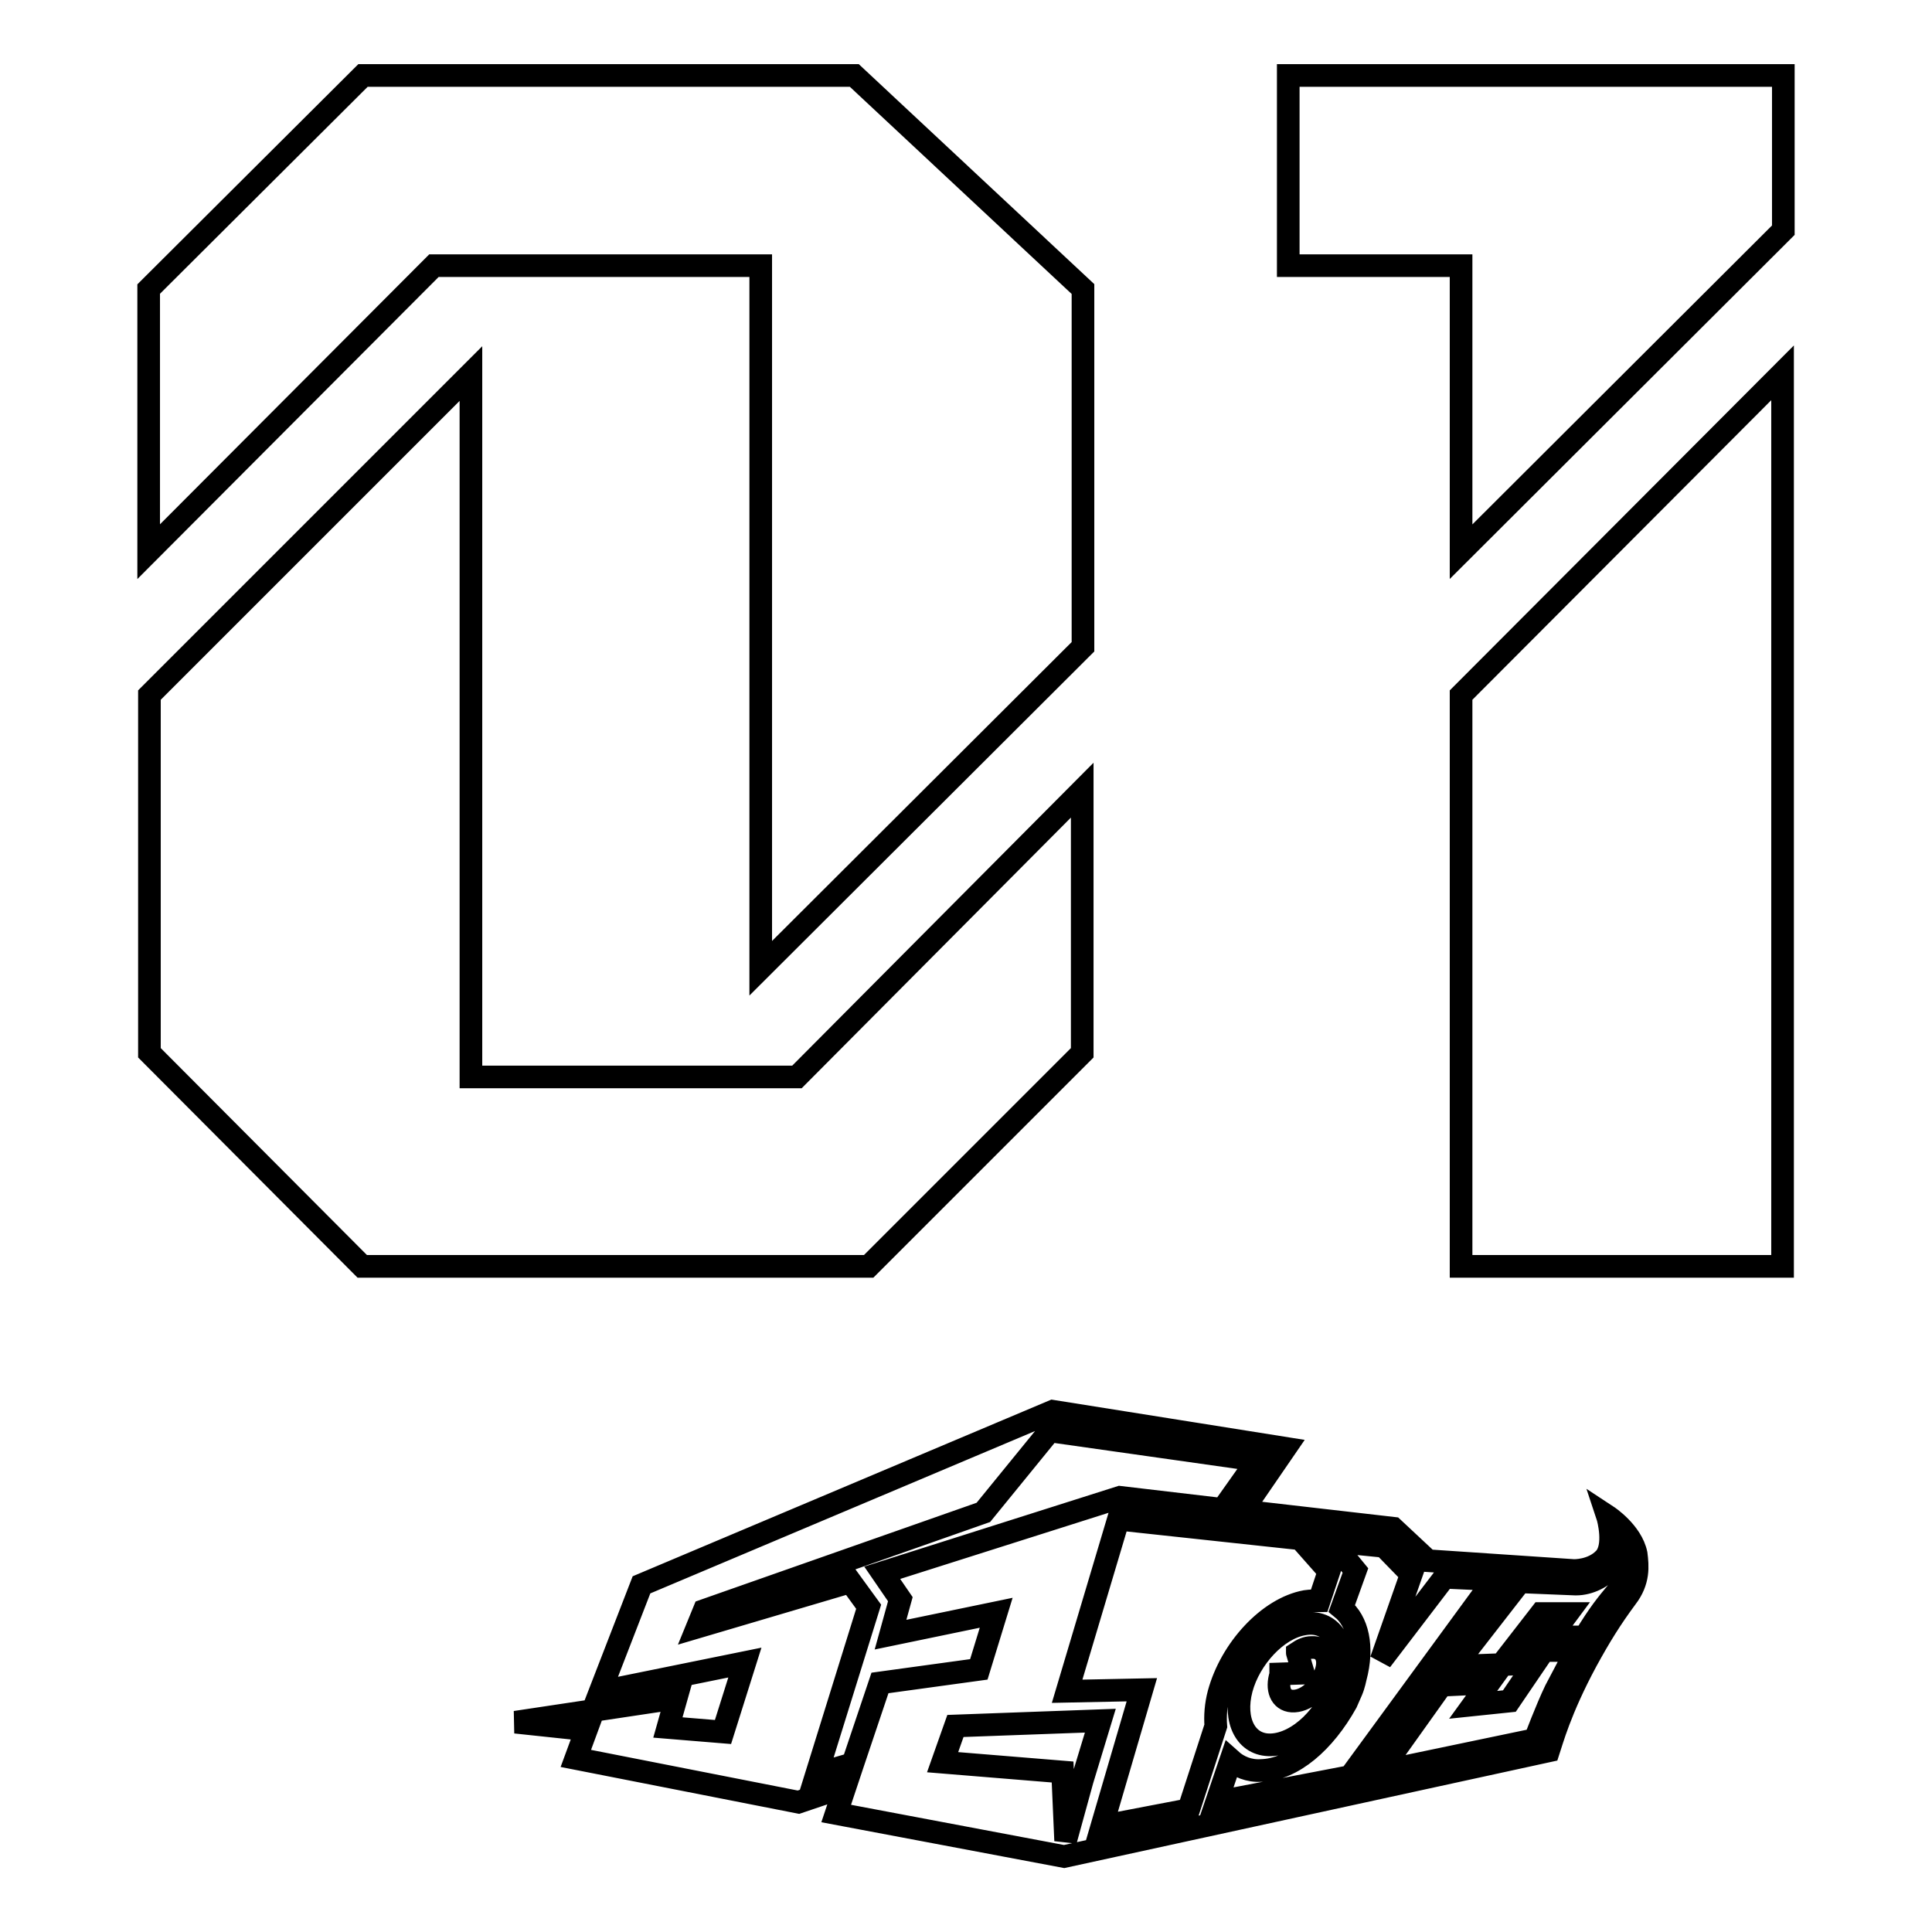
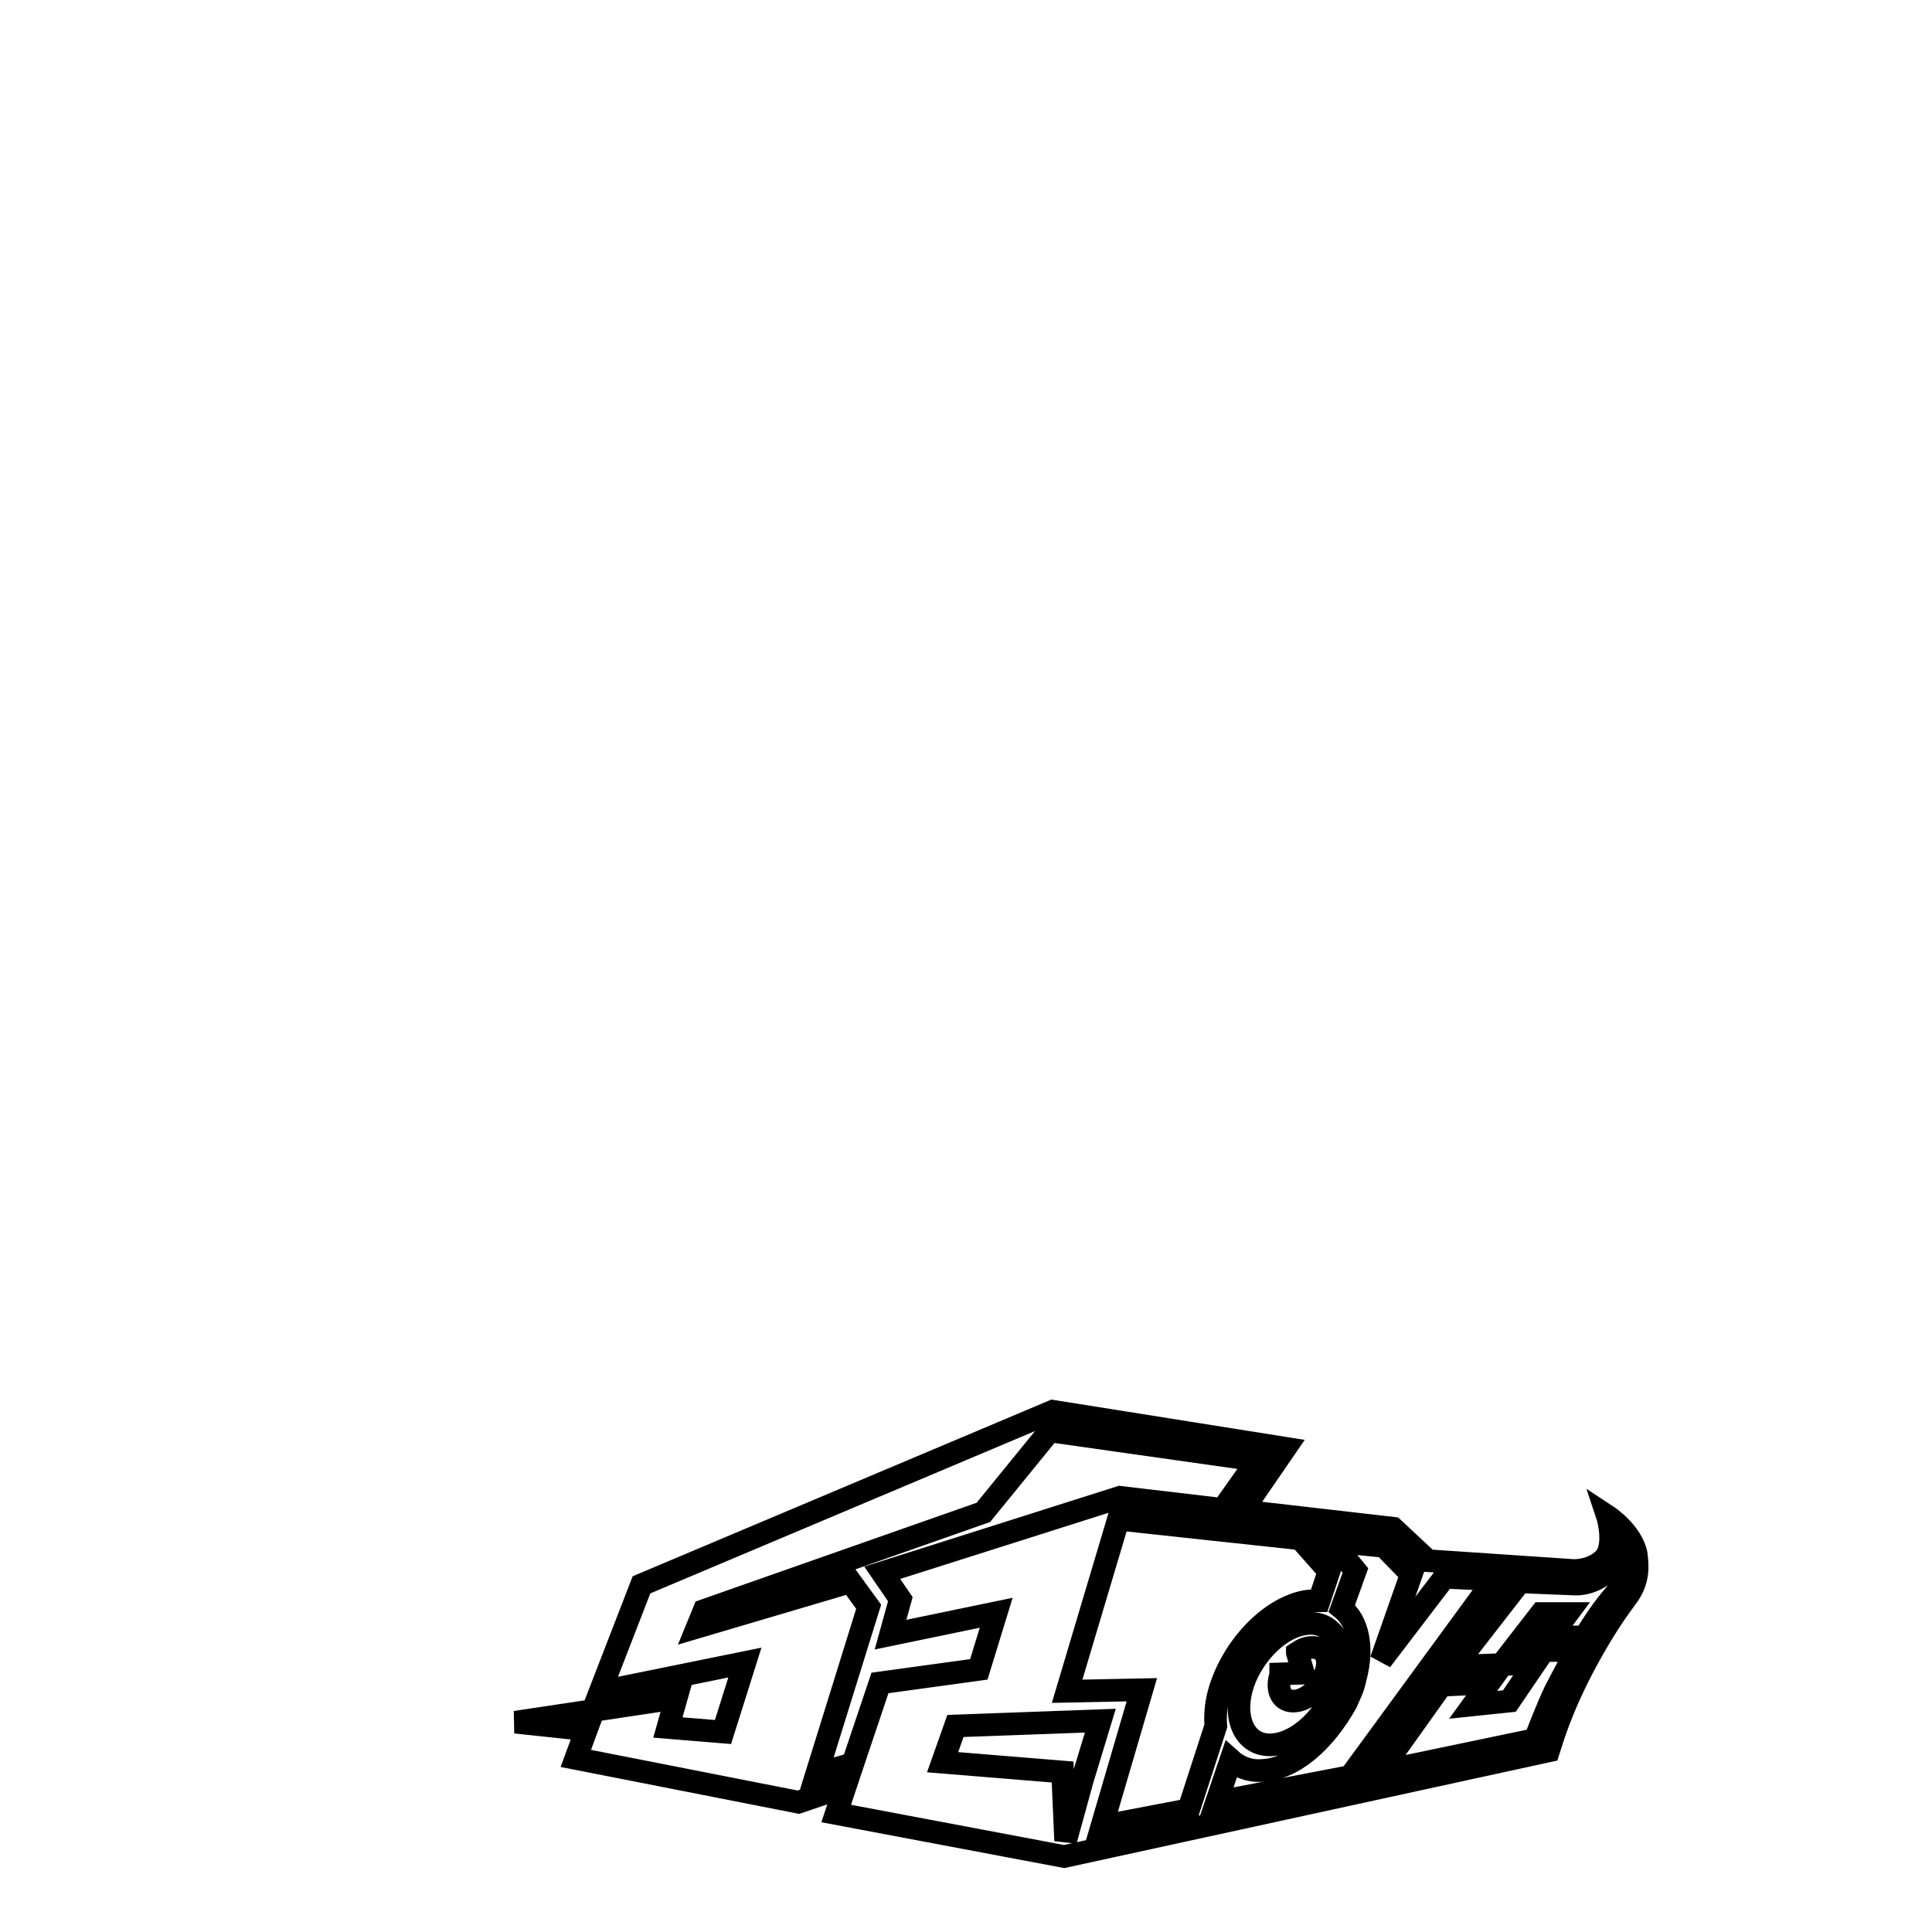
<svg xmlns="http://www.w3.org/2000/svg" version="1.1" x="0px" y="0px" viewBox="0 0 256 256" enable-background="new 0 0 256 256" xml:space="preserve">
  <g>
    <g>
      <path stroke-width="3" fill-opacity="0" stroke="#000000" d="M171.9,219c0.6-0.4,1.2-0.7,1.9-0.7c1.7-0.1,2.6,1.4,1.8,3.5c-0.7,2.1-2.7,3.7-4.4,3.6c-1.5-0.1-2.1-1.6-1.5-3.5c0,0,0-0.1,0-0.1l3-0.1L171.9,219C171.9,219.1,171.9,219.1,171.9,219z M215.5,211.7c-2,2.7-3.5,5.1-5.3,8.4c-3.5,6.5-4.6,10.7-5,11.9L141,246l-30.2-5.7l1.2-3.6l-6.2,2.1l-29.5-5.8l1.4-3.8l-9.4-1l21.3-3.2l-1.1,3.9l7.3,0.6l2.9-9.2l-19.2,3.9l5.5-14.2l54.5-23l30.8,4.9l-5.7,8.3l20,2.3l4.6,4.3l19.3,1.3c0,0,2.5,0.1,4.1-1.6c1.5-1.6,0.5-5.3,0.4-5.6c0,0,3.2,2.1,3.8,5C217,207.5,217.2,209.5,215.5,211.7z M116.6,223l13.1-1.8l2.3-7.5l-14,2.9l1.3-4.7l-2.4-3.5l31.5-10l13.6,1.6l4.6-6.5l-27.5-3.9l-8.8,10.8l-37,13l-0.9,2.2l20.3-6l2.4,3.3l-6.9,22.2l4.8-1.4L116.6,223z M145.8,228l-19.2,0.7l-1.7,4.8l15.9,1.3l0.4,9.1l2.2-8L145.8,228z M161.1,228.7c-0.1-1.3,0-2.8,0.4-4.3c1.6-5.9,6.6-11.3,11.5-12.2c0.7-0.1,1.3-0.1,1.8-0.1l1.3-3.9l-3.8-4.3l-24.1-2.6l-6.8,22.8l9.9-0.2L146,242l11.5-2.2L161.1,228.7z M172.7,215.2c-3.5,0.6-7.1,4.5-8.2,8.6c-1.1,4.2,0.6,7.5,3.9,7.4c3.6-0.1,7.7-4,8.9-8.7C178.6,217.8,176.4,214.5,172.7,215.2z M178.9,235.4l19.1-26.1l-6.6-0.3l-8.4,11l4-11.4l-3.6-3.7l-7-0.7l3.2,3.9l-1.8,5c2.1,1.7,2.9,5.1,1.8,9.2c0,0-0.2,1-0.5,1.7c-0.3,0.7-0.7,1.6-0.7,1.6c-2.9,5.2-7.1,8.9-11.3,9c-1.6,0.1-3-0.5-4-1.4l-1.9,5.6L178.9,235.4z M214.5,205.2c0,0,0,1.4-1.1,2.6c-1,1.1-2.7,2.1-4.6,2.1l-7.4-0.3l-8.7,11.2l10.7-0.4l-3.4,5l-4.8,0.5l2.1-2.9l-6.3,0.3l-8.2,11.5l20.6-4.3c0,0,1.5-4,2.7-6.5c1.2-2.3,2.8-5.3,2.8-5.3l-8.5,0l3.8-4.9l3.5,0l-2.3,3.1h4.6c1.9-3.1,2.8-4.2,4.3-6C215.8,208.8,215.6,206.2,214.5,205.2z" />
-       <path stroke-width="3" fill-opacity="0" stroke="#000000" d="M48.1,10h65.1l30.3,28.3v47.4l-42.7,42.6V35.2H57.5L19.7,73.1V38.3L48.1,10z M143.4,104.7v34.8l-28.3,28.3H48l-28.2-28.3V92.1l42.6-42.6v93.2h43.2L143.4,104.7z" />
-       <path stroke-width="3" fill-opacity="0" stroke="#000000" d="M170.7,10h65.6v20.5l-42.7,42.6V35.2h-22.9V10z M236.2,49.4v118.4h-42.6V92.1L236.2,49.4z" />
    </g>
  </g>
</svg>